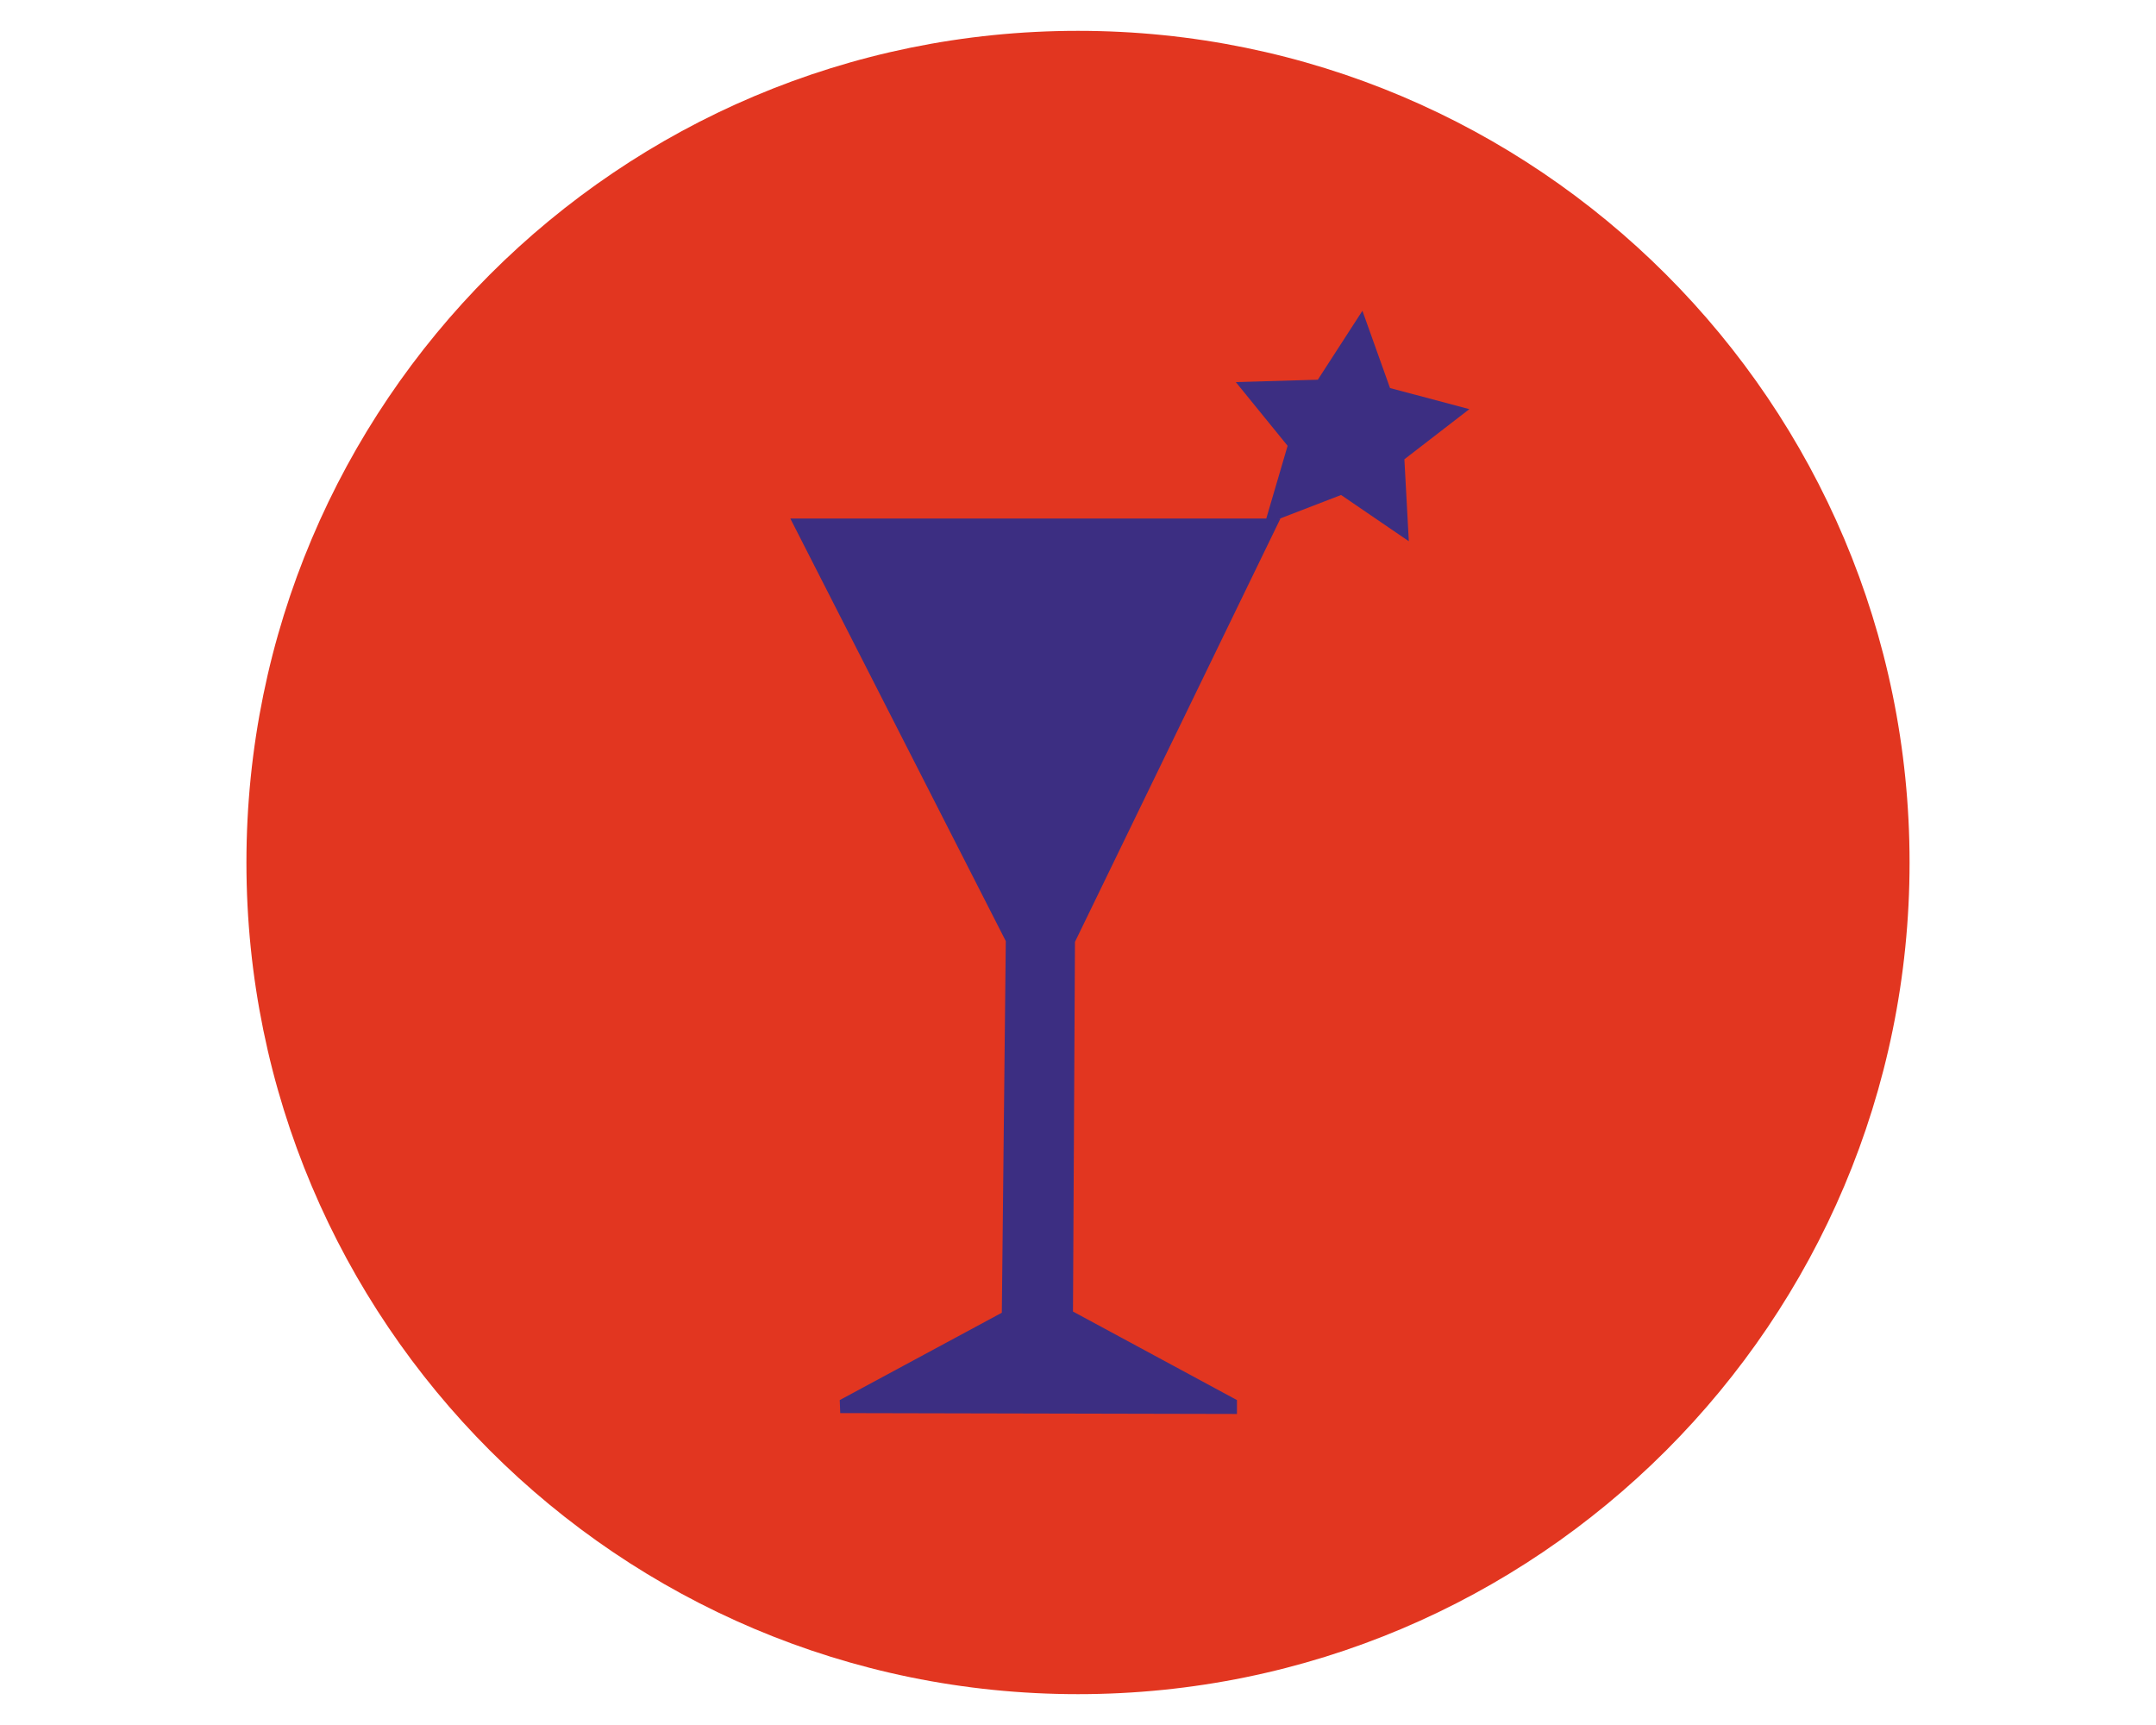
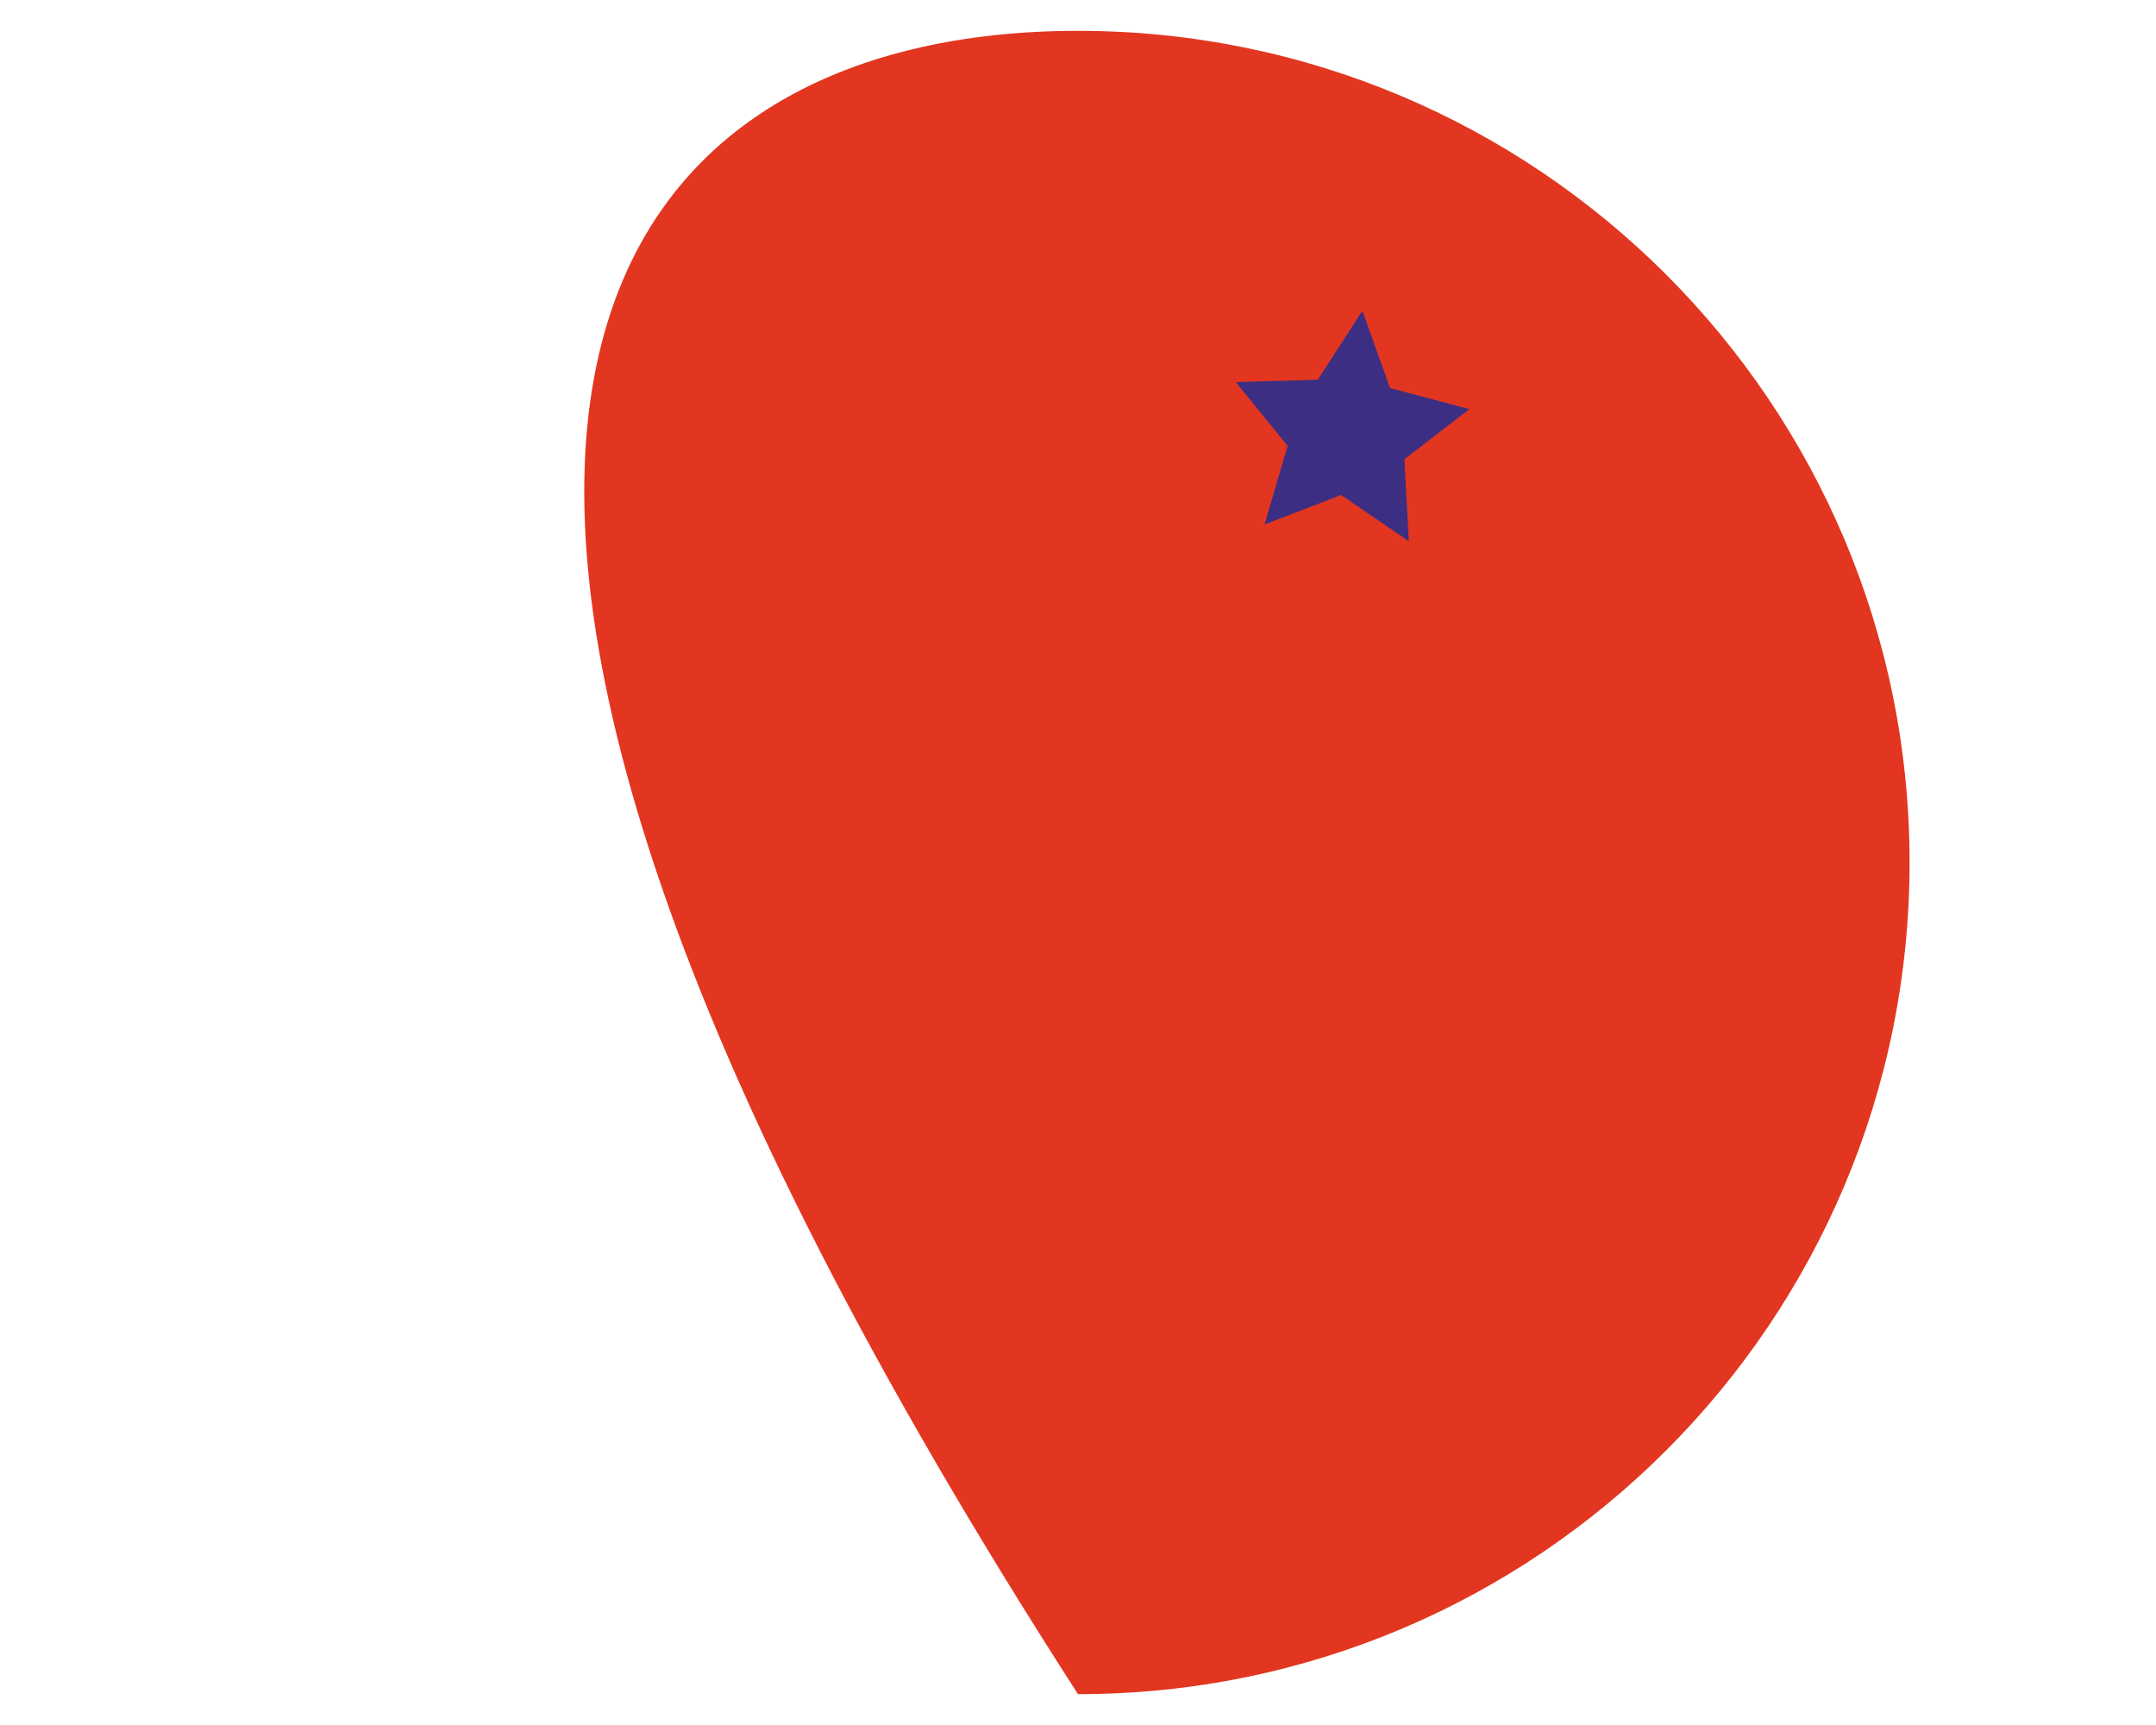
<svg xmlns="http://www.w3.org/2000/svg" xmlns:ns1="http://www.serif.com/" width="100%" height="100%" viewBox="0 0 3000 2400" version="1.1" xml:space="preserve" style="fill-rule:evenodd;clip-rule:evenodd;stroke-linejoin:round;stroke-miterlimit:2;">
  <g id="Ebene-1" ns1:id="Ebene 1">
    </g>
  <g id="Ebene-11" ns1:id="Ebene 1" transform="matrix(1,0,0,1,342.905,42.904)">
    <g transform="matrix(0,-1,-1,0,1157.09,0.001)">
-       <path d="M-1157.1,-1157.1C-1796.13,-1157.1 -2314.19,-639.04 -2314.19,-0.001C-2314.19,639.061 -1796.13,1157.1 -1157.1,1157.1C-518.033,1157.1 -0.001,639.061 -0.001,-0.001C-0.001,-639.04 -518.033,-1157.1 -1157.1,-1157.1" style="fill:rgb(226,54,32);fill-rule:nonzero;" />
+       <path d="M-1157.1,-1157.1C-1796.13,-1157.1 -2314.19,-639.04 -2314.19,-0.001C-518.033,1157.1 -0.001,639.061 -0.001,-0.001C-0.001,-639.04 -518.033,-1157.1 -1157.1,-1157.1" style="fill:rgb(226,54,32);fill-rule:nonzero;" />
    </g>
    <g transform="matrix(1,0,0,1,756.813,1924.35)">
-       <path d="M0,-1245.8L681.957,-1245.8L396.061,-656.79L393.301,-142.507L621.466,-19.318L621.466,0L69.432,-1.215L68.769,-19.318L294.285,-140.851L299.805,-657.894L0,-1245.8Z" style="fill:rgb(60,46,130);fill-rule:nonzero;" />
-     </g>
+       </g>
    <g transform="matrix(1,0,0,1,1552.85,710.134)">
      <path d="M0,-320.668L38.414,-213.153L148.799,-183.791L58.394,-114.027L64.575,0L-29.694,-64.354L-136.215,-23.291L-104.093,-132.793L-176.174,-221.432L-62.037,-224.743L0,-320.668Z" style="fill:rgb(60,46,130);fill-rule:nonzero;" />
    </g>
  </g>
</svg>